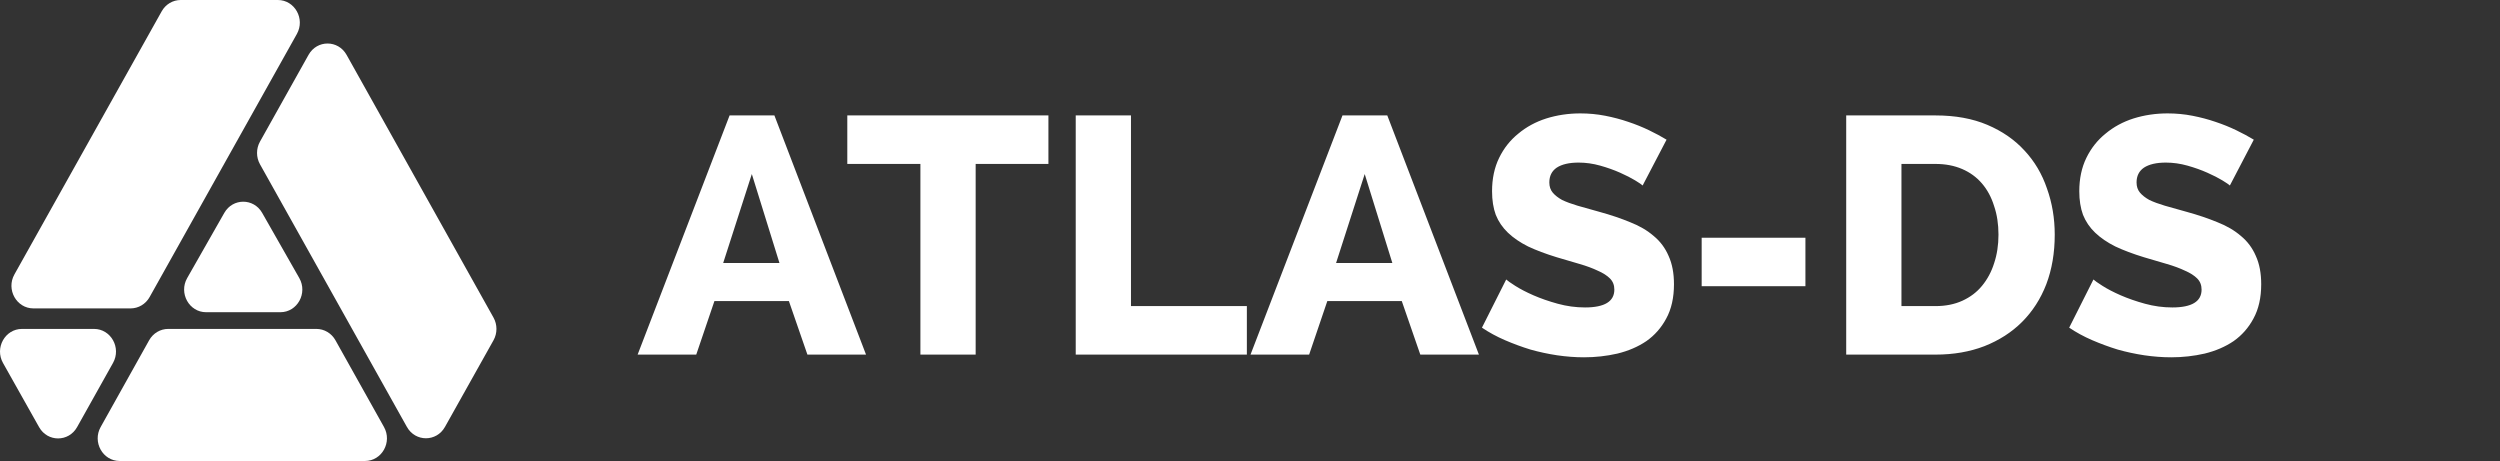
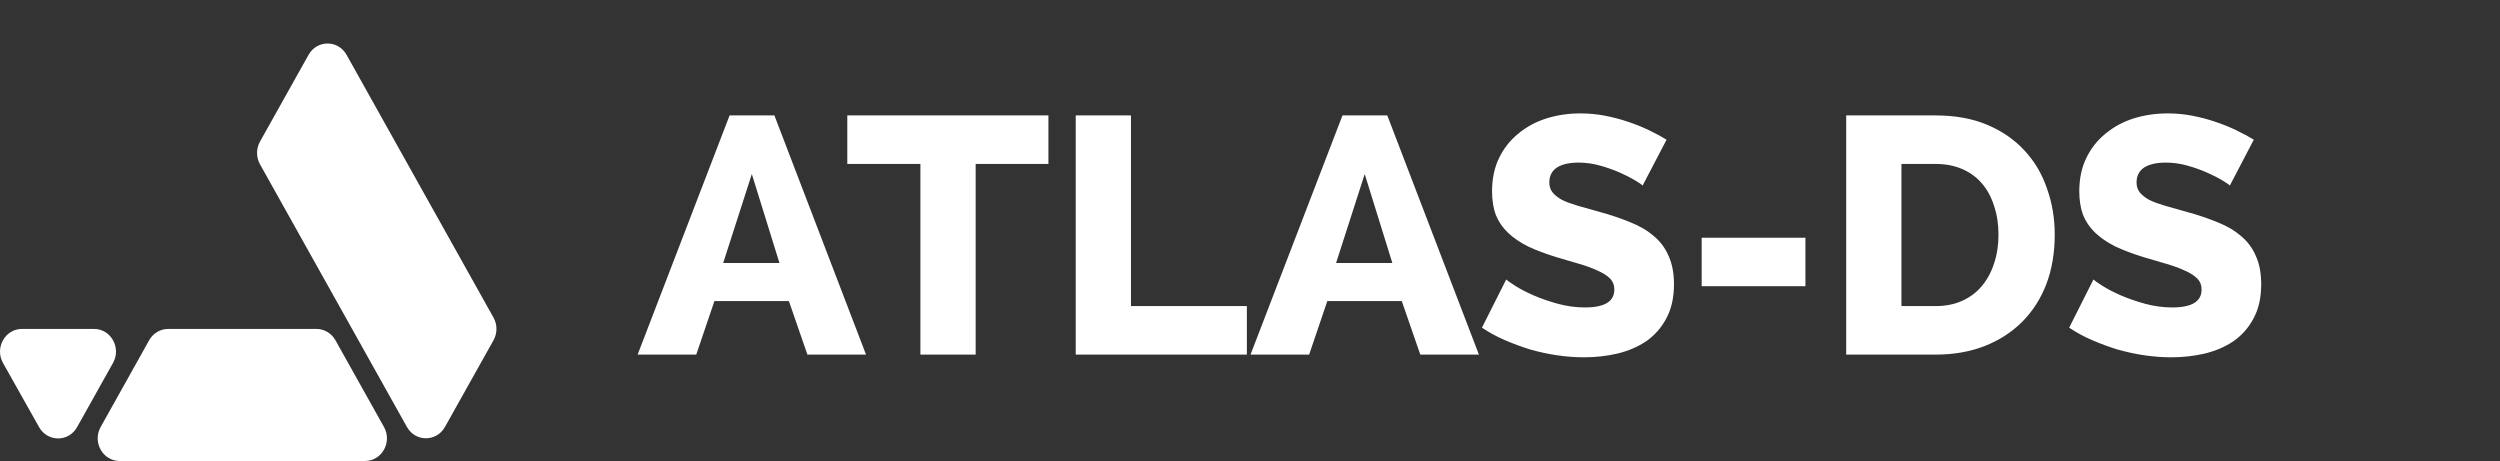
<svg xmlns="http://www.w3.org/2000/svg" width="141" height="26" viewBox="0 0 141 26" fill="none">
  <rect x="0" y="0" width="141" height="26" fill="#333333" stroke="none" />
  <path d="M6.375 20.468L4.348 24.089C3.872 24.939 2.683 24.94 2.205 24.091L0.169 20.471C-0.31 19.618 0.286 18.551 1.24 18.551H5.302C6.256 18.551 6.852 19.617 6.375 20.468Z" fill="white" />
  <path d="M20.584 26H6.75C5.796 26 5.201 24.935 5.677 24.084L8.412 19.19C8.633 18.795 9.042 18.551 9.484 18.551H17.845C18.288 18.551 18.696 18.794 18.918 19.189L21.657 24.083C22.134 24.935 21.538 26 20.584 26Z" fill="white" />
-   <path d="M7.365 17.394H1.885C0.932 17.394 0.336 16.329 0.813 15.477L9.119 0.639C9.34 0.243 9.748 0 10.191 0H15.67C16.624 0 17.22 1.065 16.743 1.917L8.437 16.756C8.216 17.151 7.807 17.394 7.365 17.394Z" fill="white" />
  <path d="M27.834 19.191L25.095 24.08C24.617 24.932 23.427 24.931 22.95 24.079L14.663 9.265C14.442 8.87 14.442 8.383 14.663 7.987L17.402 3.093C17.879 2.241 19.07 2.241 19.547 3.094L27.834 17.913C28.055 18.308 28.055 18.797 27.834 19.191Z" fill="white" />
-   <path d="M15.812 17.609H11.624C10.667 17.609 10.072 16.535 10.557 15.683L12.651 12.006C13.13 11.166 14.308 11.166 14.786 12.006L16.88 15.683C17.365 16.535 16.77 17.609 15.812 17.609Z" fill="white" />
  <path d="M35.962 20L41.149 6.51H43.676L48.844 20H45.538L44.493 16.979H40.294L39.268 20H35.962ZM42.403 9.816L40.788 14.832H43.961L42.403 9.816ZM59.131 9.246H55.027V20H51.911V9.246H47.788V6.51H59.131V9.246ZM60.671 20V6.51H63.787V17.264H70.323V20H60.671ZM70.529 20L75.716 6.51H78.243L83.411 20H80.105L79.06 16.979H74.861L73.835 20H70.529ZM76.97 9.816L75.355 14.832H78.528L76.97 9.816ZM92.645 10.462C92.595 10.411 92.455 10.316 92.227 10.177C91.999 10.038 91.714 9.892 91.372 9.74C91.03 9.588 90.657 9.455 90.251 9.341C89.846 9.227 89.441 9.17 89.035 9.17C88.503 9.17 88.092 9.265 87.8 9.455C87.522 9.645 87.382 9.924 87.382 10.291C87.382 10.519 87.446 10.709 87.572 10.861C87.699 11.013 87.876 11.152 88.104 11.279C88.345 11.393 88.636 11.501 88.978 11.602C89.333 11.703 89.738 11.817 90.194 11.944C90.84 12.121 91.423 12.318 91.942 12.533C92.462 12.736 92.905 12.995 93.272 13.312C93.64 13.616 93.918 13.99 94.108 14.433C94.311 14.876 94.412 15.408 94.412 16.029C94.412 16.789 94.267 17.435 93.975 17.967C93.697 18.486 93.323 18.911 92.854 19.24C92.386 19.557 91.841 19.791 91.22 19.943C90.612 20.082 89.985 20.152 89.339 20.152C88.845 20.152 88.339 20.114 87.819 20.038C87.313 19.962 86.812 19.854 86.318 19.715C85.824 19.563 85.343 19.386 84.874 19.183C84.406 18.98 83.975 18.746 83.582 18.48L84.95 15.763C85.014 15.826 85.185 15.947 85.463 16.124C85.742 16.301 86.084 16.479 86.489 16.656C86.895 16.833 87.351 16.992 87.857 17.131C88.364 17.27 88.877 17.34 89.396 17.34C90.498 17.34 91.049 17.004 91.049 16.333C91.049 16.08 90.967 15.871 90.802 15.706C90.638 15.541 90.41 15.396 90.118 15.269C89.827 15.13 89.485 15.003 89.092 14.889C88.7 14.775 88.269 14.648 87.8 14.509C87.18 14.319 86.641 14.116 86.185 13.901C85.729 13.673 85.349 13.413 85.045 13.122C84.741 12.831 84.513 12.495 84.361 12.115C84.222 11.735 84.152 11.292 84.152 10.785C84.152 10.076 84.285 9.449 84.551 8.904C84.817 8.359 85.178 7.903 85.634 7.536C86.09 7.156 86.616 6.871 87.211 6.681C87.819 6.491 88.459 6.396 89.13 6.396C89.612 6.396 90.08 6.44 90.536 6.529C90.992 6.618 91.423 6.732 91.828 6.871C92.246 7.01 92.639 7.169 93.006 7.346C93.374 7.523 93.703 7.701 93.994 7.878L92.645 10.462ZM95.974 16.143V13.407H101.826V16.143H95.974ZM104.126 20V6.51H109.161C110.276 6.51 111.251 6.687 112.087 7.042C112.923 7.397 113.62 7.878 114.177 8.486C114.747 9.094 115.171 9.81 115.45 10.633C115.741 11.444 115.887 12.311 115.887 13.236C115.887 14.262 115.729 15.193 115.412 16.029C115.095 16.852 114.639 17.562 114.044 18.157C113.461 18.74 112.752 19.196 111.916 19.525C111.093 19.842 110.174 20 109.161 20H104.126ZM112.714 13.236C112.714 12.641 112.632 12.102 112.467 11.621C112.315 11.127 112.087 10.703 111.783 10.348C111.479 9.993 111.105 9.721 110.662 9.531C110.219 9.341 109.718 9.246 109.161 9.246H107.242V17.264H109.161C109.731 17.264 110.238 17.163 110.681 16.96C111.124 16.757 111.492 16.479 111.783 16.124C112.087 15.757 112.315 15.332 112.467 14.851C112.632 14.357 112.714 13.819 112.714 13.236ZM125.765 10.462C125.715 10.411 125.575 10.316 125.347 10.177C125.119 10.038 124.834 9.892 124.492 9.74C124.15 9.588 123.777 9.455 123.371 9.341C122.966 9.227 122.561 9.17 122.155 9.17C121.623 9.17 121.212 9.265 120.92 9.455C120.642 9.645 120.502 9.924 120.502 10.291C120.502 10.519 120.566 10.709 120.692 10.861C120.819 11.013 120.996 11.152 121.224 11.279C121.465 11.393 121.756 11.501 122.098 11.602C122.453 11.703 122.858 11.817 123.314 11.944C123.96 12.121 124.543 12.318 125.062 12.533C125.582 12.736 126.025 12.995 126.392 13.312C126.76 13.616 127.038 13.99 127.228 14.433C127.431 14.876 127.532 15.408 127.532 16.029C127.532 16.789 127.387 17.435 127.095 17.967C126.817 18.486 126.443 18.911 125.974 19.24C125.506 19.557 124.961 19.791 124.34 19.943C123.732 20.082 123.105 20.152 122.459 20.152C121.965 20.152 121.459 20.114 120.939 20.038C120.433 19.962 119.932 19.854 119.438 19.715C118.944 19.563 118.463 19.386 117.994 19.183C117.526 18.98 117.095 18.746 116.702 18.48L118.07 15.763C118.134 15.826 118.305 15.947 118.583 16.124C118.862 16.301 119.204 16.479 119.609 16.656C120.015 16.833 120.471 16.992 120.977 17.131C121.484 17.27 121.997 17.34 122.516 17.34C123.618 17.34 124.169 17.004 124.169 16.333C124.169 16.08 124.087 15.871 123.922 15.706C123.758 15.541 123.53 15.396 123.238 15.269C122.947 15.13 122.605 15.003 122.212 14.889C121.82 14.775 121.389 14.648 120.92 14.509C120.3 14.319 119.761 14.116 119.305 13.901C118.849 13.673 118.469 13.413 118.165 13.122C117.861 12.831 117.633 12.495 117.481 12.115C117.342 11.735 117.272 11.292 117.272 10.785C117.272 10.076 117.405 9.449 117.671 8.904C117.937 8.359 118.298 7.903 118.754 7.536C119.21 7.156 119.736 6.871 120.331 6.681C120.939 6.491 121.579 6.396 122.25 6.396C122.732 6.396 123.2 6.44 123.656 6.529C124.112 6.618 124.543 6.732 124.948 6.871C125.366 7.01 125.759 7.169 126.126 7.346C126.494 7.523 126.823 7.701 127.114 7.878L125.765 10.462Z" fill="white" />
</svg>